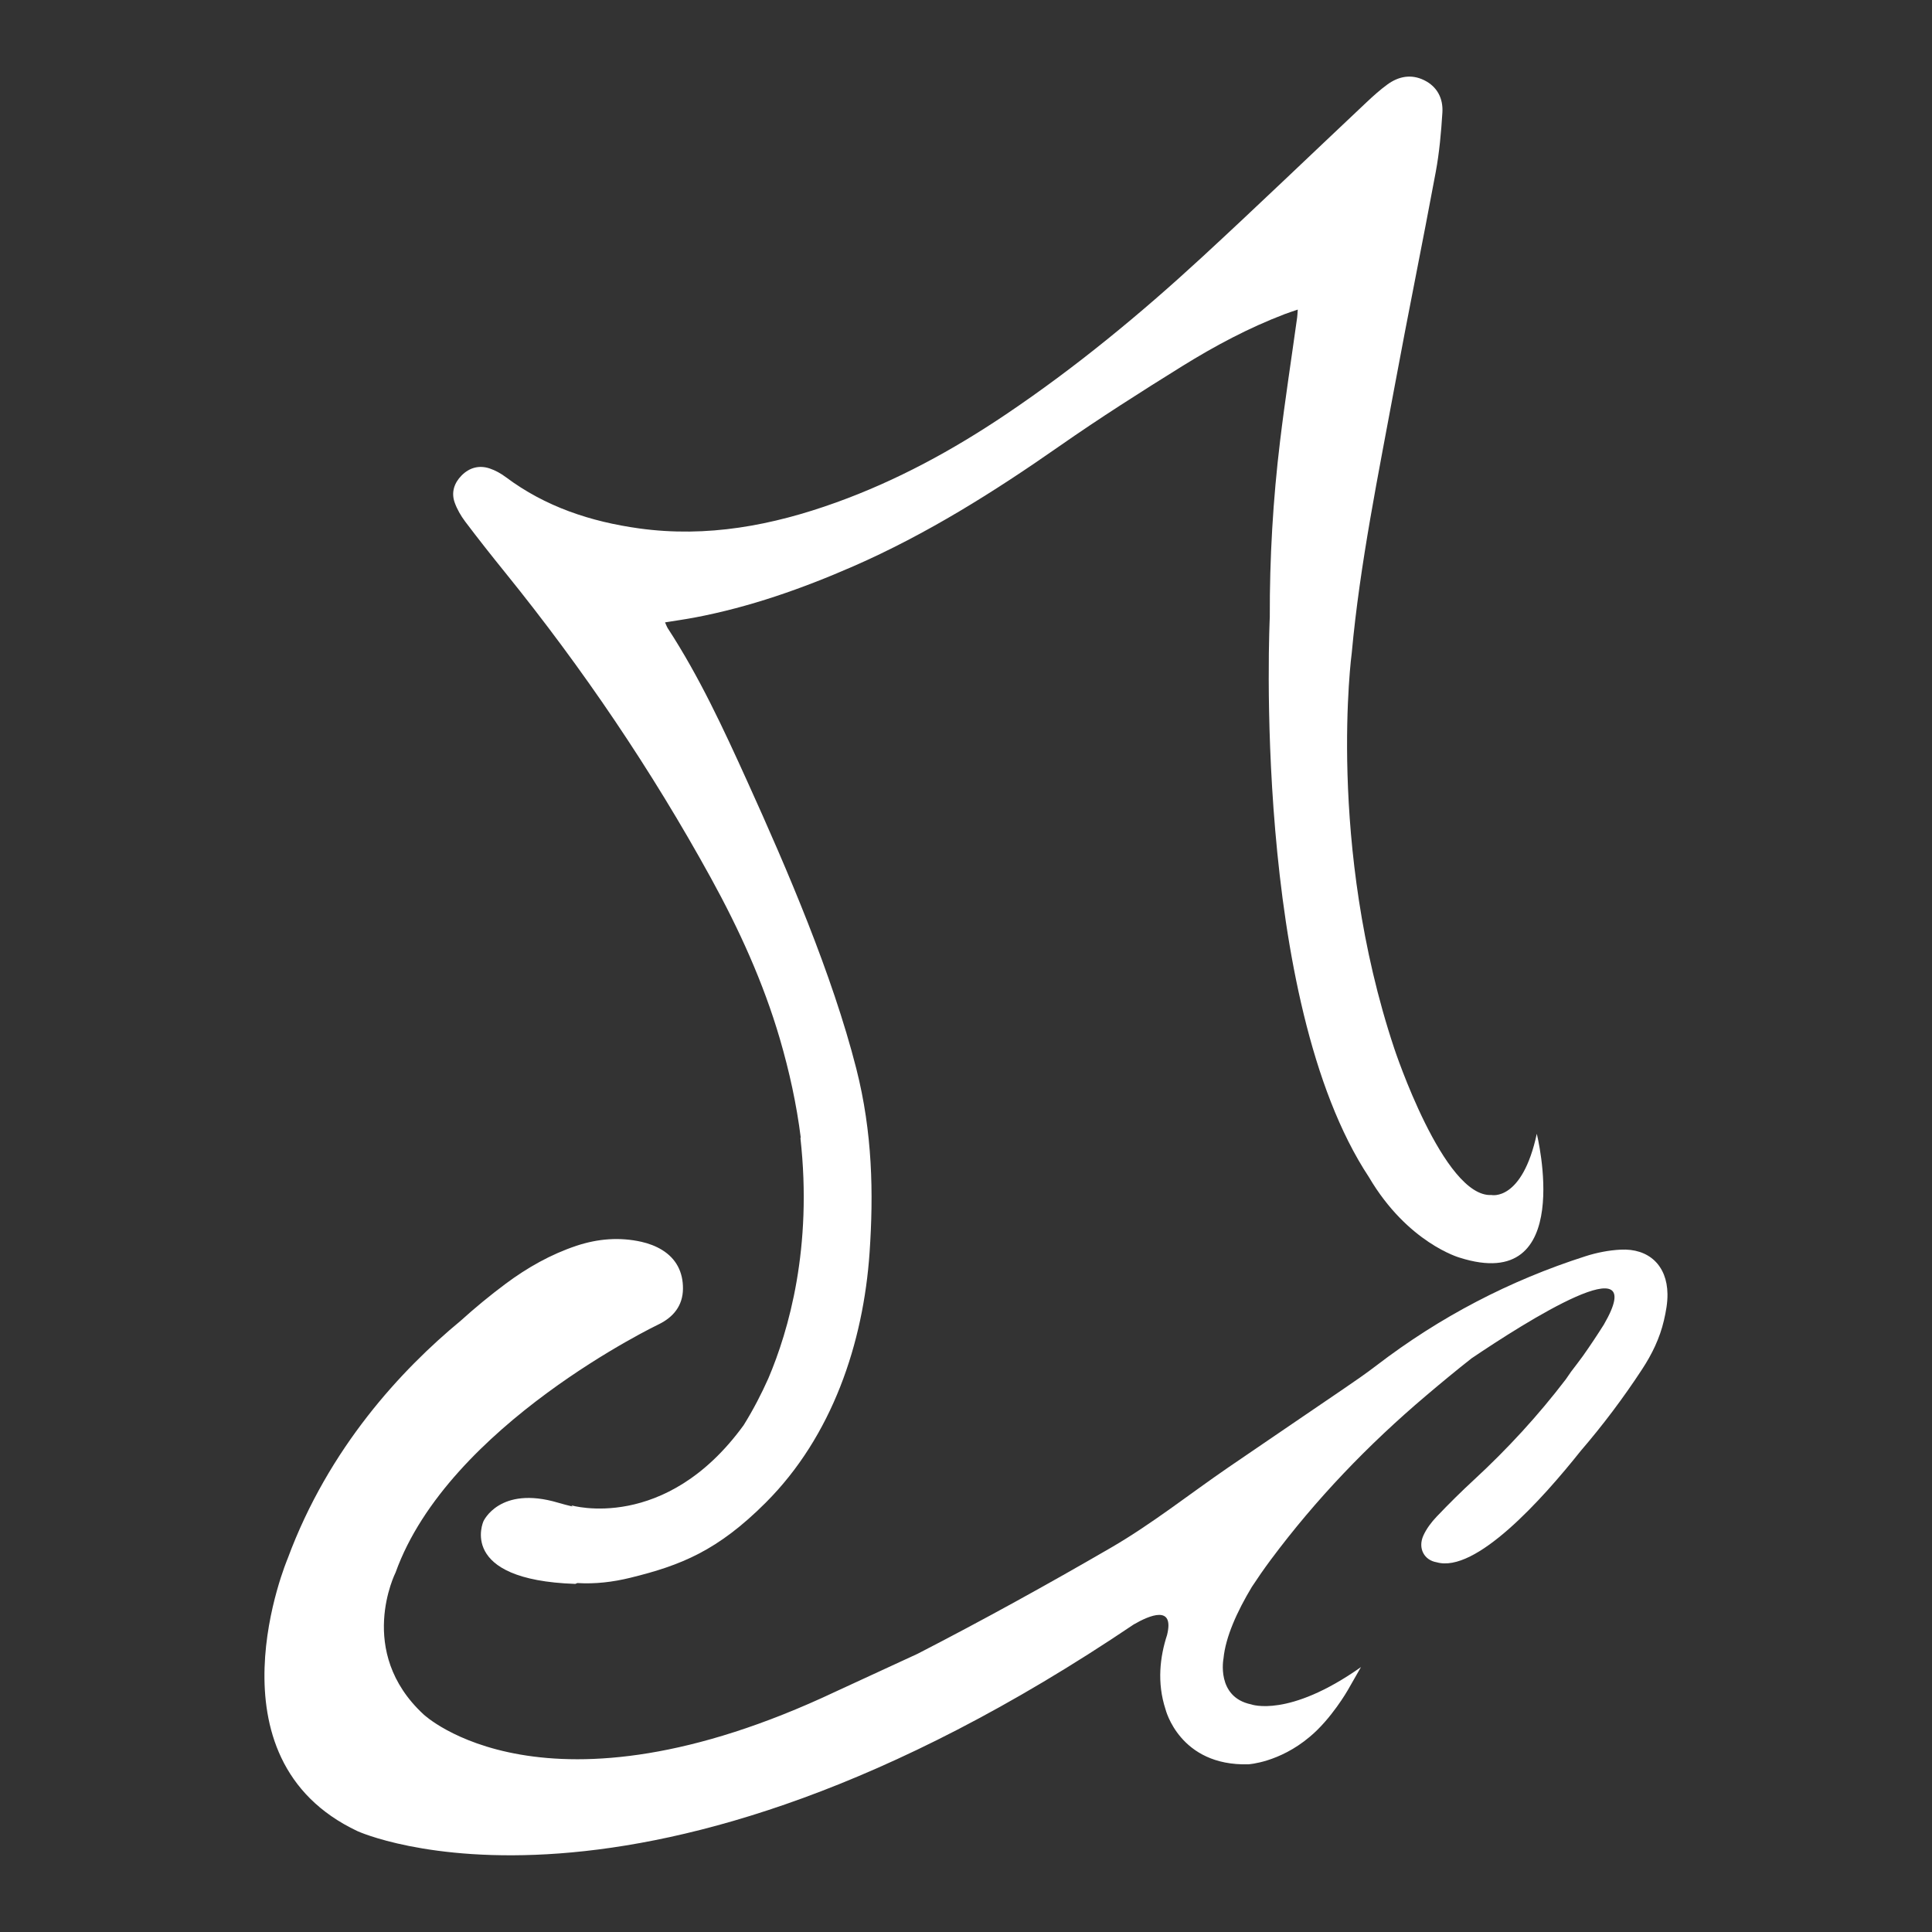
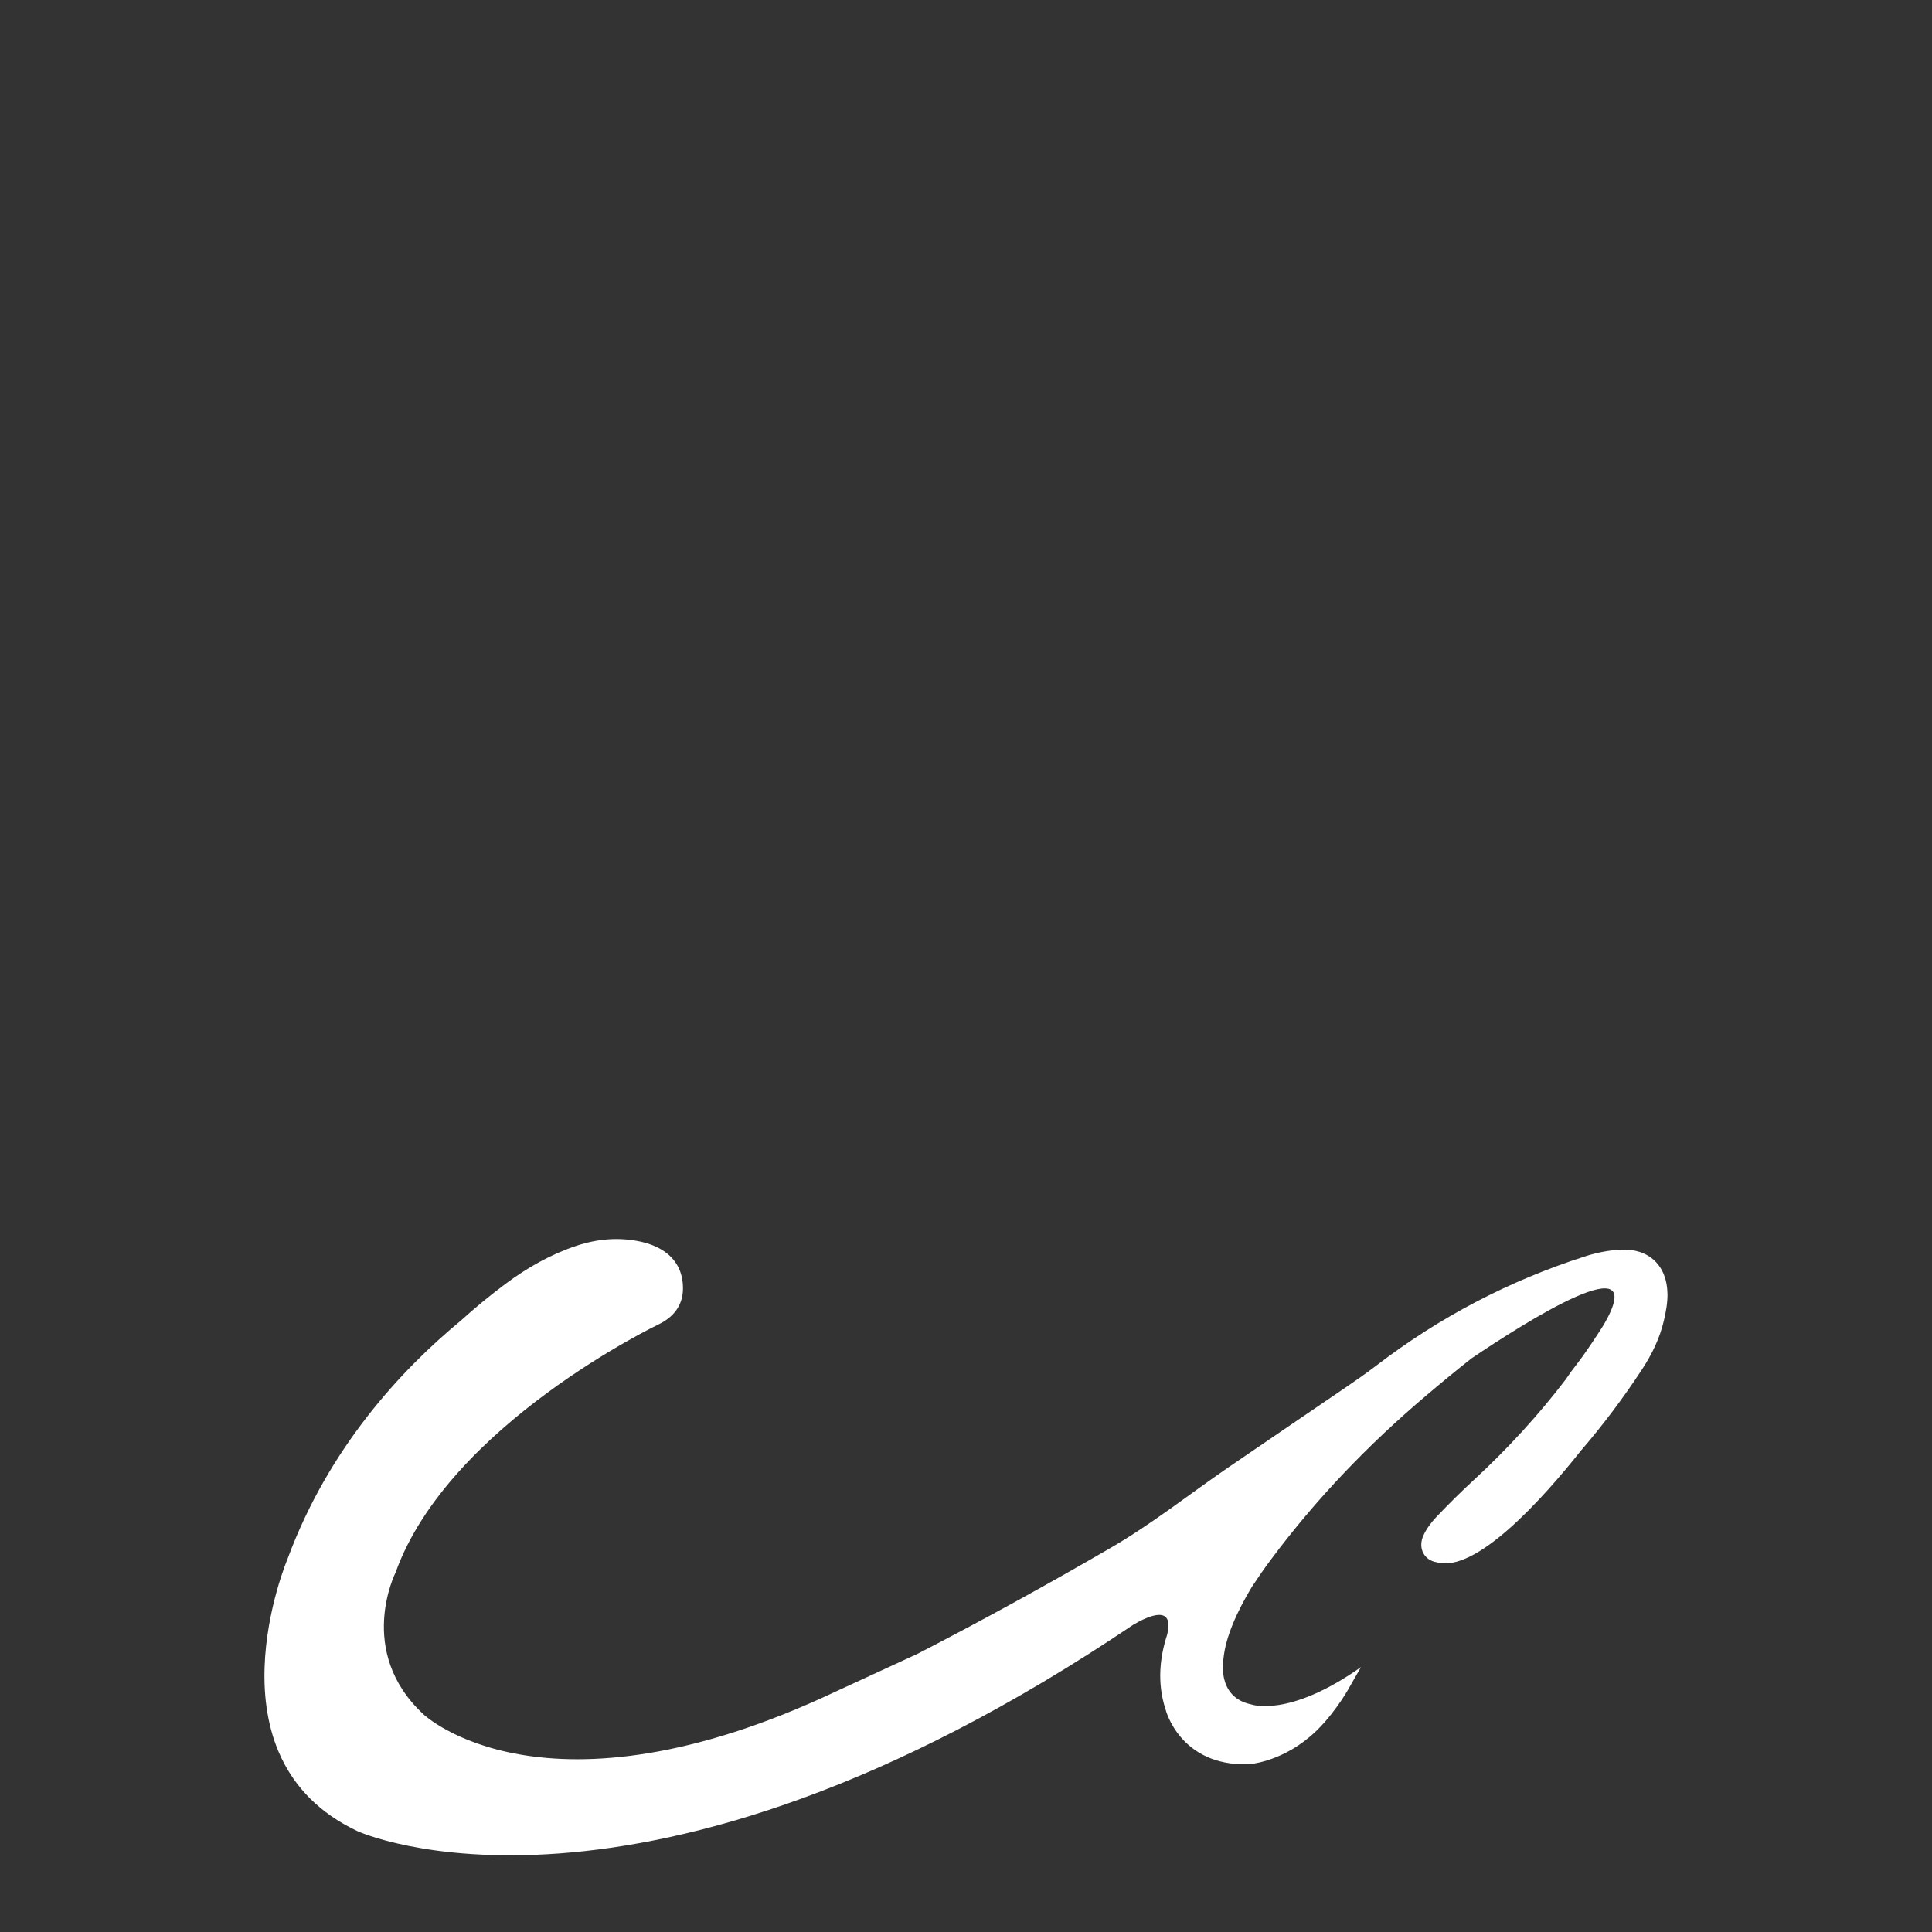
<svg xmlns="http://www.w3.org/2000/svg" id="圖層_1" x="0px" y="0px" viewBox="0 0 500 500" xml:space="preserve">
  <rect x="0" y="0" width="500" height="500" fill="#333333" stroke="none" />
  <g>
    <g>
      <path fill="#FFFFFF" d="M419.37,323.41c-3.02,0.16-6.1,0.76-8.98,1.68c-19.68,6.29-37.75,15.72-54.17,28.3   c-2.76,2.12-5.64,4.09-8.51,6.05c-9.93,6.79-19.91,13.53-29.83,20.33c-10.1,6.93-19.75,14.61-30.31,20.74   c-16.49,9.57-33.18,18.78-50.12,27.5l-21.09,9.73c-75.48,35.67-106.75,5.94-106.75,5.94c-17.58-16.28-7.24-36.7-7.24-36.7   c13.7-38.25,68.11-64.25,68.11-64.25c3.74-1.82,6.22-4.78,6.27-9.16c0.05-4.33-1.73-7.84-5.45-10.11   c-1.59-0.97-3.44-1.66-5.26-2.07c-5.69-1.28-11.32-0.82-16.86,1.02c-6.68,2.23-12.74,5.67-18.35,9.85   c-4.07,3.04-7.94,6.23-11.63,9.57c-15.28,12.63-34.14,32.84-44.75,61.52c0,0-21.97,51.7,18.09,70.56c0,0,72.33,33.19,200.86-53.5   c4.14-2.4,10.58-5.11,8.63,2.74c-1.82,5.58-2.66,12.31-0.39,19.23c0,0,3.62,14.73,21.45,14.22c0,0,7.95-0.44,15.84-7.09   c5.62-4.65,9.84-12.04,9.84-12.04l3.45-6.03c-18.78,13.27-28.43,9.65-28.43,9.65c-9.13-1.9-7.15-11.89-7.15-11.89   c0.54-5.55,3.47-12.07,7.33-18.5c1.57-2.39,3.19-4.73,4.89-7.01c11.72-15.74,25.23-29.81,40.21-42.5   c3.87-3.28,7.77-6.51,11.75-9.64c13.81-9.33,46.71-30.23,34.25-8.74c-1.74,2.76-3.54,5.46-5.41,8.11   c-0.94,1.28-1.96,2.64-3.08,4.09l-1.36,1.97c-7.11,9.31-15.04,17.95-23.73,25.97c-3.34,3.08-6.57,6.28-9.7,9.57   c-1.36,1.43-2.62,3.1-3.43,4.89c-1.48,3.31,0.25,6.38,3.43,6.9c10.08,2.91,27.29-16.24,37.29-28.81   c5.73-6.66,11.03-13.7,15.88-21.11c2.57-3.91,4.6-8.09,5.66-12.66c0.52-2.25,0.96-4.58,0.92-6.87   C431.44,327.51,426.72,323.02,419.37,323.41z" />
-       <path fill="#FFFFFF" d="M360.84,271.36c0,0,12.75,38.6,25.16,37.91c0,0,7.93,1.72,11.72-15.85c0,0,10.34,41.7-19.99,32.05   c0,0-13.44-3.79-23.46-20.84c-30.44-46.03-25.65-144.94-25.65-144.94c-0.05-15.23,0.83-30.42,2.66-45.53   c1.29-10.69,2.94-21.33,4.42-32c0.07-0.51,0.08-1.02,0.16-2.04c-1.32,0.46-2.36,0.78-3.38,1.17c-9.3,3.55-18.04,8.21-26.49,13.45   c-10.76,6.69-21.44,13.48-31.84,20.74c-16.89,11.8-34.31,22.76-53.26,31.05c-13.27,5.8-26.86,10.59-41.13,13.29   c-2.45,0.46-4.92,0.81-7.65,1.25c0.31,0.67,0.46,1.15,0.73,1.56c8.16,12.52,14.41,26.04,20.56,39.6   c10.4,22.93,21.98,49.91,28.2,74.3c4.23,16.6,4.48,32.4,3.45,47.56c-1.61,23.56-9.7,47.61-26.88,64.79   c-12.41,12.41-21.89,16.22-35.03,19.44c-4.56,1.12-9.14,1.65-13.72,1.37c-0.34,0.14-0.53,0.22-0.53,0.22   c-30.67-1.03-23.78-16.2-23.78-16.2s4.14-9.31,19.3-4.82c1.29,0.38,2.56,0.71,3.79,1c-0.22-0.19-0.34-0.31-0.34-0.31   s24.3,7.18,44.59-20.74c2.55-4.1,4.66-8.22,6.41-12.15c5.25-12.34,11.46-33.83,8.28-62.23l0.1,0.01   c-1.08-8.62-2.95-17.18-5.44-25.7c-4.27-14.56-10.53-28.28-17.83-41.56c-15.36-27.94-33.17-54.23-53.22-79.02   c-3.52-4.35-7-8.75-10.37-13.22c-1.12-1.49-2.1-3.19-2.72-4.94c-0.92-2.61-0.12-5.04,1.8-6.98c2.02-2.04,4.55-2.73,7.28-1.81   c1.47,0.49,2.9,1.3,4.15,2.23c10.26,7.68,21.97,11.54,34.49,13.28c17.6,2.44,34.46-0.75,50.98-6.7   c15.7-5.65,30.22-13.55,44.03-22.85c18.01-12.13,34.71-25.91,50.65-40.6c14.37-13.25,28.46-26.8,42.69-40.2   c1.69-1.59,3.43-3.15,5.3-4.52c2.93-2.14,6.2-2.77,9.55-1.12c3.39,1.67,4.93,4.73,4.71,8.34c-0.32,5.15-0.78,10.33-1.72,15.4   c-3.43,18.48-7.21,36.9-10.62,55.38c-4.22,22.86-9,45.98-11.12,69.12C349.81,169.01,343.26,218.63,360.84,271.36z" />
    </g>
  </g>
</svg>